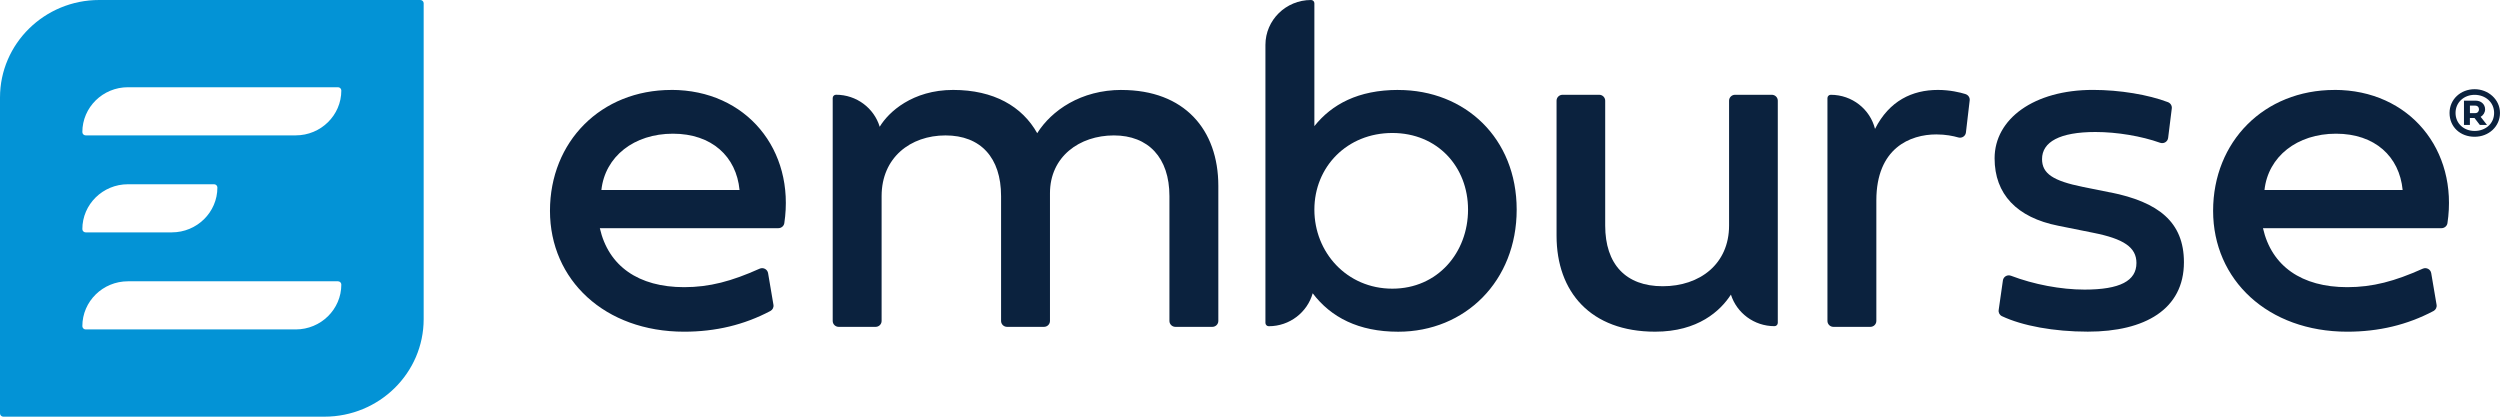
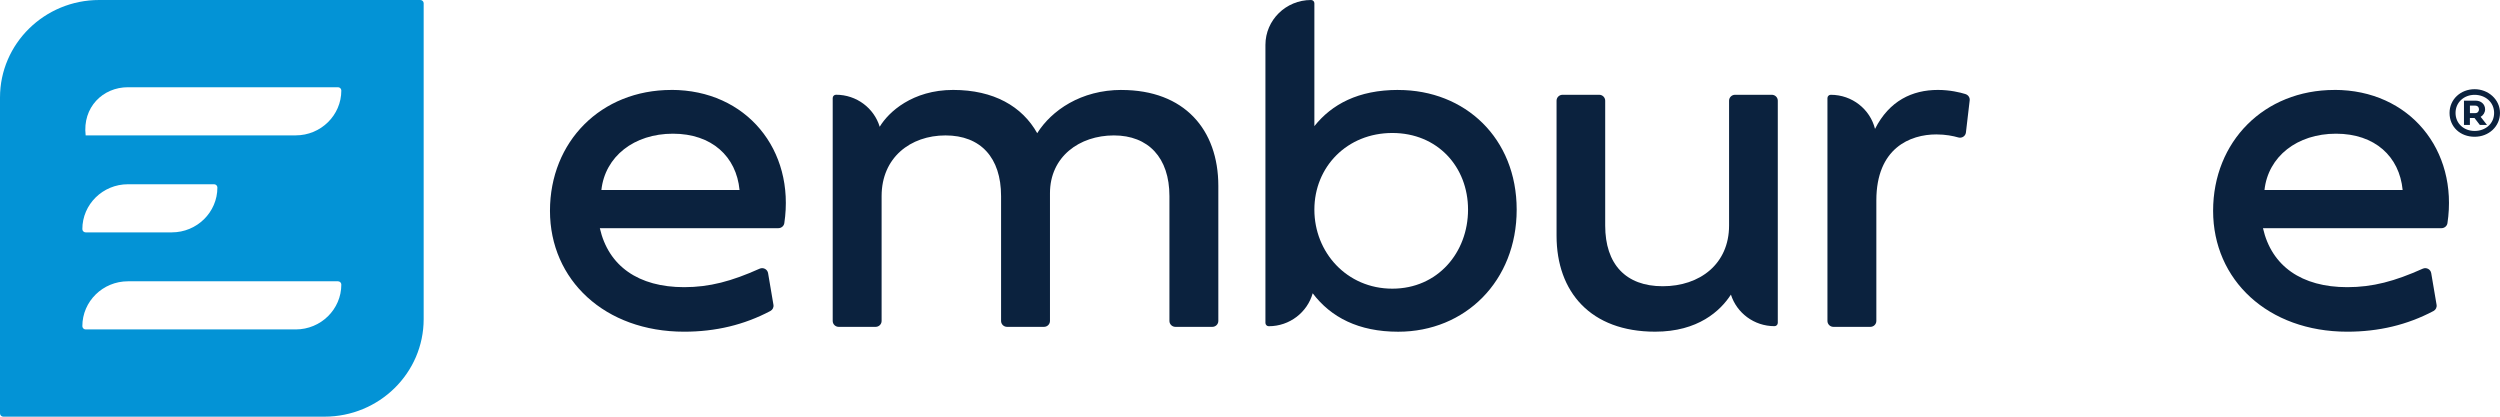
<svg xmlns="http://www.w3.org/2000/svg" width="180" height="30" viewBox="0 0 180 30" fill="none">
  <g clip-path="url(#clip0_6559_20556)">
-     <path d="M30.265 0H7.143C3.2 0 0 3.147 0 7.025V29.766C0 29.894 0.108 30 0.238 30H23.361C27.307 30 30.504 26.853 30.504 22.975V0.234C30.504 0.106 30.396 0 30.265 0ZM5.929 16.497C5.929 14.713 7.4 13.266 9.215 13.266H15.414C15.544 13.266 15.652 13.372 15.652 13.5C15.652 15.284 14.181 16.731 12.367 16.731H6.167C6.037 16.731 5.929 16.625 5.929 16.497ZM21.289 23.719H6.167C6.037 23.719 5.929 23.613 5.929 23.484C5.929 21.7 7.4 20.253 9.215 20.253H24.336C24.466 20.253 24.575 20.359 24.575 20.488C24.575 22.272 23.103 23.719 21.289 23.719ZM21.289 9.747H6.167C6.037 9.747 5.929 9.641 5.929 9.512C5.929 7.728 7.4 6.281 9.215 6.281H24.336C24.466 6.281 24.575 6.388 24.575 6.516C24.575 8.3 23.103 9.747 21.289 9.747Z" fill="#0393D6" />
+     <path d="M30.265 0H7.143C3.2 0 0 3.147 0 7.025V29.766C0 29.894 0.108 30 0.238 30H23.361C27.307 30 30.504 26.853 30.504 22.975V0.234C30.504 0.106 30.396 0 30.265 0ZM5.929 16.497C5.929 14.713 7.4 13.266 9.215 13.266H15.414C15.544 13.266 15.652 13.372 15.652 13.5C15.652 15.284 14.181 16.731 12.367 16.731H6.167C6.037 16.731 5.929 16.625 5.929 16.497ZM21.289 23.719H6.167C6.037 23.719 5.929 23.613 5.929 23.484C5.929 21.7 7.4 20.253 9.215 20.253H24.336C24.466 20.253 24.575 20.359 24.575 20.488C24.575 22.272 23.103 23.719 21.289 23.719ZM21.289 9.747H6.167C5.929 7.728 7.4 6.281 9.215 6.281H24.336C24.466 6.281 24.575 6.388 24.575 6.516C24.575 8.3 23.103 9.747 21.289 9.747Z" fill="#0393D6" />
    <path d="M48.342 6.476C43.261 6.476 39.598 10.201 39.598 15.179C39.598 20.157 43.544 23.882 49.26 23.882C51.523 23.882 53.578 23.391 55.469 22.391C55.631 22.304 55.72 22.123 55.688 21.945L55.301 19.663C55.253 19.388 54.954 19.229 54.694 19.345C52.679 20.248 51.09 20.676 49.26 20.676C45.968 20.676 43.808 19.16 43.188 16.429H56.041C56.254 16.429 56.438 16.276 56.47 16.07C57.261 10.801 53.737 6.473 48.339 6.473L48.342 6.476ZM43.299 13.682C43.566 11.263 45.654 9.626 48.45 9.626C51.246 9.626 53.016 11.263 53.248 13.682H43.299Z" fill="#0B223E" />
    <path d="M80.752 6.475C77.832 6.475 75.706 7.953 74.679 9.59C73.599 7.659 71.546 6.475 68.626 6.475C65.706 6.475 63.971 8.065 63.339 9.128C62.935 7.793 61.68 6.821 60.193 6.821C60.063 6.821 59.955 6.928 59.955 7.056V23.109C59.955 23.343 60.149 23.534 60.387 23.534H63.044C63.282 23.534 63.476 23.343 63.476 23.109V14.118C63.476 11.35 65.547 9.75 68.077 9.75C70.606 9.75 72.077 11.35 72.077 14.118V23.109C72.077 23.343 72.271 23.534 72.509 23.534H75.166C75.404 23.534 75.598 23.343 75.598 23.109V13.909C75.598 11.281 77.72 9.75 80.199 9.75C82.677 9.75 84.199 11.35 84.199 14.118V23.109C84.199 23.343 84.393 23.534 84.631 23.534H87.288C87.526 23.534 87.72 23.343 87.72 23.109V13.387C87.72 9.331 85.276 6.478 80.745 6.478L80.752 6.475Z" fill="#0B223E" />
    <path d="M100.669 6.475C97.797 6.475 95.89 7.509 94.635 9.081V0.234C94.635 0.106 94.527 0 94.397 0C92.582 0 91.111 1.447 91.111 3.231V23.253C91.111 23.381 91.219 23.488 91.35 23.488C92.862 23.488 94.13 22.481 94.514 21.116C95.823 22.844 97.813 23.884 100.669 23.884C105.502 23.884 109.201 20.228 109.201 15.094C109.201 9.959 105.502 6.478 100.669 6.478V6.475ZM100.247 20.784C96.974 20.784 94.635 18.175 94.635 15.094C94.635 12.012 96.99 9.575 100.247 9.575C103.503 9.575 105.699 12.012 105.699 15.094C105.699 18.175 103.522 20.784 100.247 20.784Z" fill="#0B223E" />
    <path d="M127.562 6.824H124.925C124.687 6.824 124.493 7.015 124.493 7.249V16.24C124.493 19.009 122.386 20.609 119.714 20.609C117.042 20.609 115.574 19.009 115.574 16.24V7.249C115.574 7.015 115.38 6.824 115.142 6.824H112.504C112.266 6.824 112.072 7.015 112.072 7.249V16.971C112.072 21.027 114.532 23.881 119.171 23.881C122.266 23.881 123.873 22.377 124.626 21.212C125.043 22.527 126.288 23.484 127.763 23.484C127.893 23.484 128.001 23.377 128.001 23.249V7.249C128.001 7.015 127.807 6.824 127.569 6.824H127.562Z" fill="#0B223E" />
    <path d="M141.522 6.775C141.118 6.65 140.39 6.475 139.526 6.475C137.686 6.475 136.028 7.253 135.001 9.281C134.649 7.871 133.359 6.825 131.814 6.825C131.684 6.825 131.576 6.931 131.576 7.059V23.109C131.576 23.343 131.77 23.534 132.008 23.534H134.665C134.903 23.534 135.097 23.343 135.097 23.109V14.431C135.097 10.653 137.54 9.678 139.415 9.678C140.085 9.678 140.629 9.79 140.997 9.896C141.255 9.971 141.518 9.8 141.547 9.537L141.817 7.231C141.843 7.028 141.715 6.837 141.515 6.775H141.522Z" fill="#0B223E" />
-     <path d="M151.949 13.857L149.966 13.457C147.825 13.023 147.027 12.501 147.027 11.454C147.027 10.22 148.301 9.504 150.869 9.504C152.432 9.504 154.186 9.801 155.527 10.279C155.791 10.373 156.07 10.204 156.105 9.932L156.369 7.807C156.394 7.61 156.277 7.426 156.089 7.354C154.672 6.816 152.629 6.473 150.691 6.473C146.442 6.473 143.611 8.56 143.611 11.398C143.611 13.973 145.203 15.663 148.196 16.254L150.71 16.76C152.905 17.195 153.824 17.804 153.824 18.935C153.824 20.223 152.638 20.851 150.09 20.851C148.378 20.851 146.43 20.479 144.79 19.854C144.53 19.754 144.247 19.919 144.209 20.191L143.904 22.323C143.878 22.504 143.97 22.682 144.136 22.763C145.619 23.463 147.891 23.879 150.322 23.879C154.446 23.879 157.243 22.26 157.243 18.882C157.243 15.976 155.403 14.548 151.949 13.851V13.857Z" fill="#0B223E" />
    <path d="M168.088 6.476C163.007 6.476 159.344 10.201 159.344 15.179C159.344 20.157 163.29 23.882 169.006 23.882C171.269 23.882 173.325 23.391 175.215 22.391C175.377 22.304 175.466 22.123 175.434 21.945L175.047 19.663C174.999 19.388 174.7 19.229 174.44 19.345C172.425 20.248 170.837 20.676 169.006 20.676C165.715 20.676 163.554 19.16 162.934 16.429H175.787C176 16.429 176.184 16.276 176.216 16.07C177.007 10.801 173.483 6.473 168.085 6.473L168.088 6.476ZM163.042 13.682C163.309 11.263 165.397 9.626 168.193 9.626C170.989 9.626 172.759 11.263 172.991 13.682H163.042Z" fill="#0B223E" />
    <path d="M178.172 6.422C179.154 6.422 179.999 7.162 179.999 8.131C179.999 9.1 179.198 9.847 178.172 9.847C177.146 9.847 176.367 9.147 176.367 8.131C176.37 7.144 177.174 6.422 178.172 6.422ZM178.172 9.428C178.947 9.428 179.576 8.912 179.576 8.131C179.576 7.35 178.935 6.828 178.172 6.828C177.409 6.828 176.799 7.369 176.799 8.131C176.799 8.894 177.4 9.428 178.172 9.428ZM177.835 8.994H177.406V7.247H178.248C178.633 7.247 178.928 7.503 178.928 7.872C178.928 8.097 178.798 8.303 178.607 8.412L179.062 8.994H178.547L178.166 8.497H177.832V8.994H177.835ZM177.835 7.603V8.144H178.22C178.385 8.144 178.487 8.022 178.487 7.872C178.487 7.709 178.379 7.603 178.22 7.603H177.835Z" fill="#0B223E" />
  </g>
  <defs>
    <clipPath id="clip0_6559_20556">
      <rect width="180" height="30" fill="white" />
    </clipPath>
  </defs>
</svg>